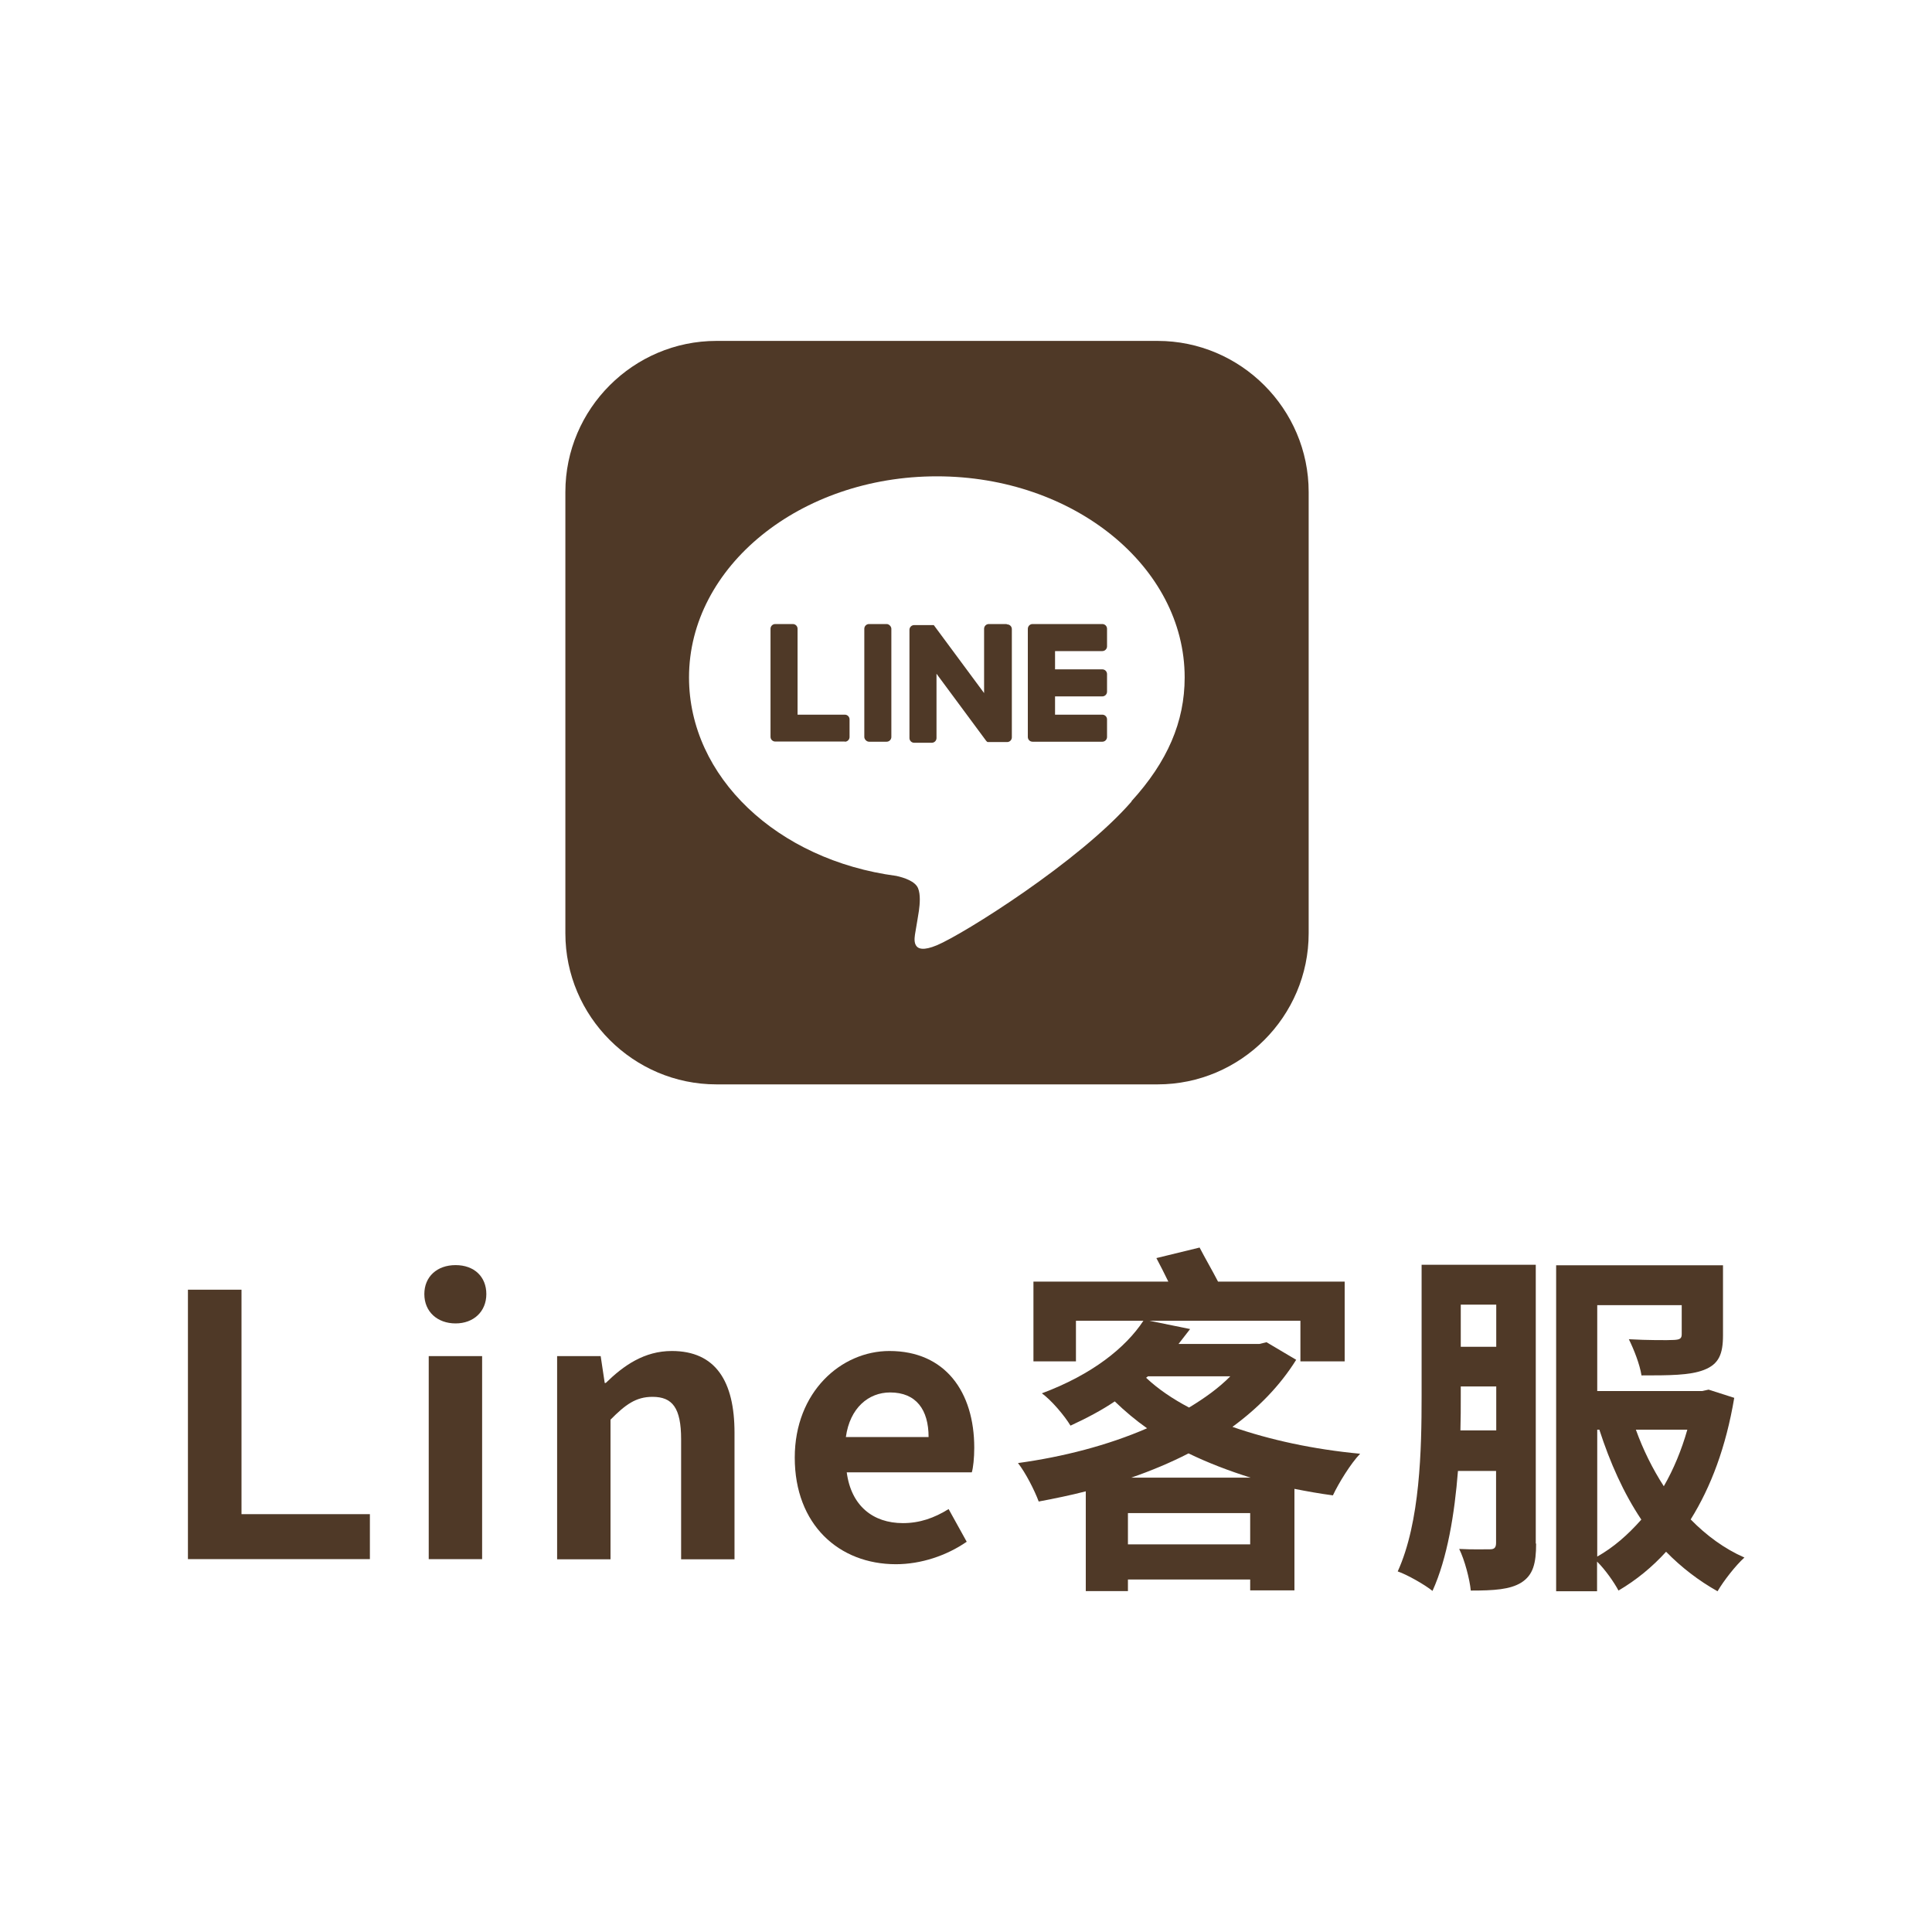
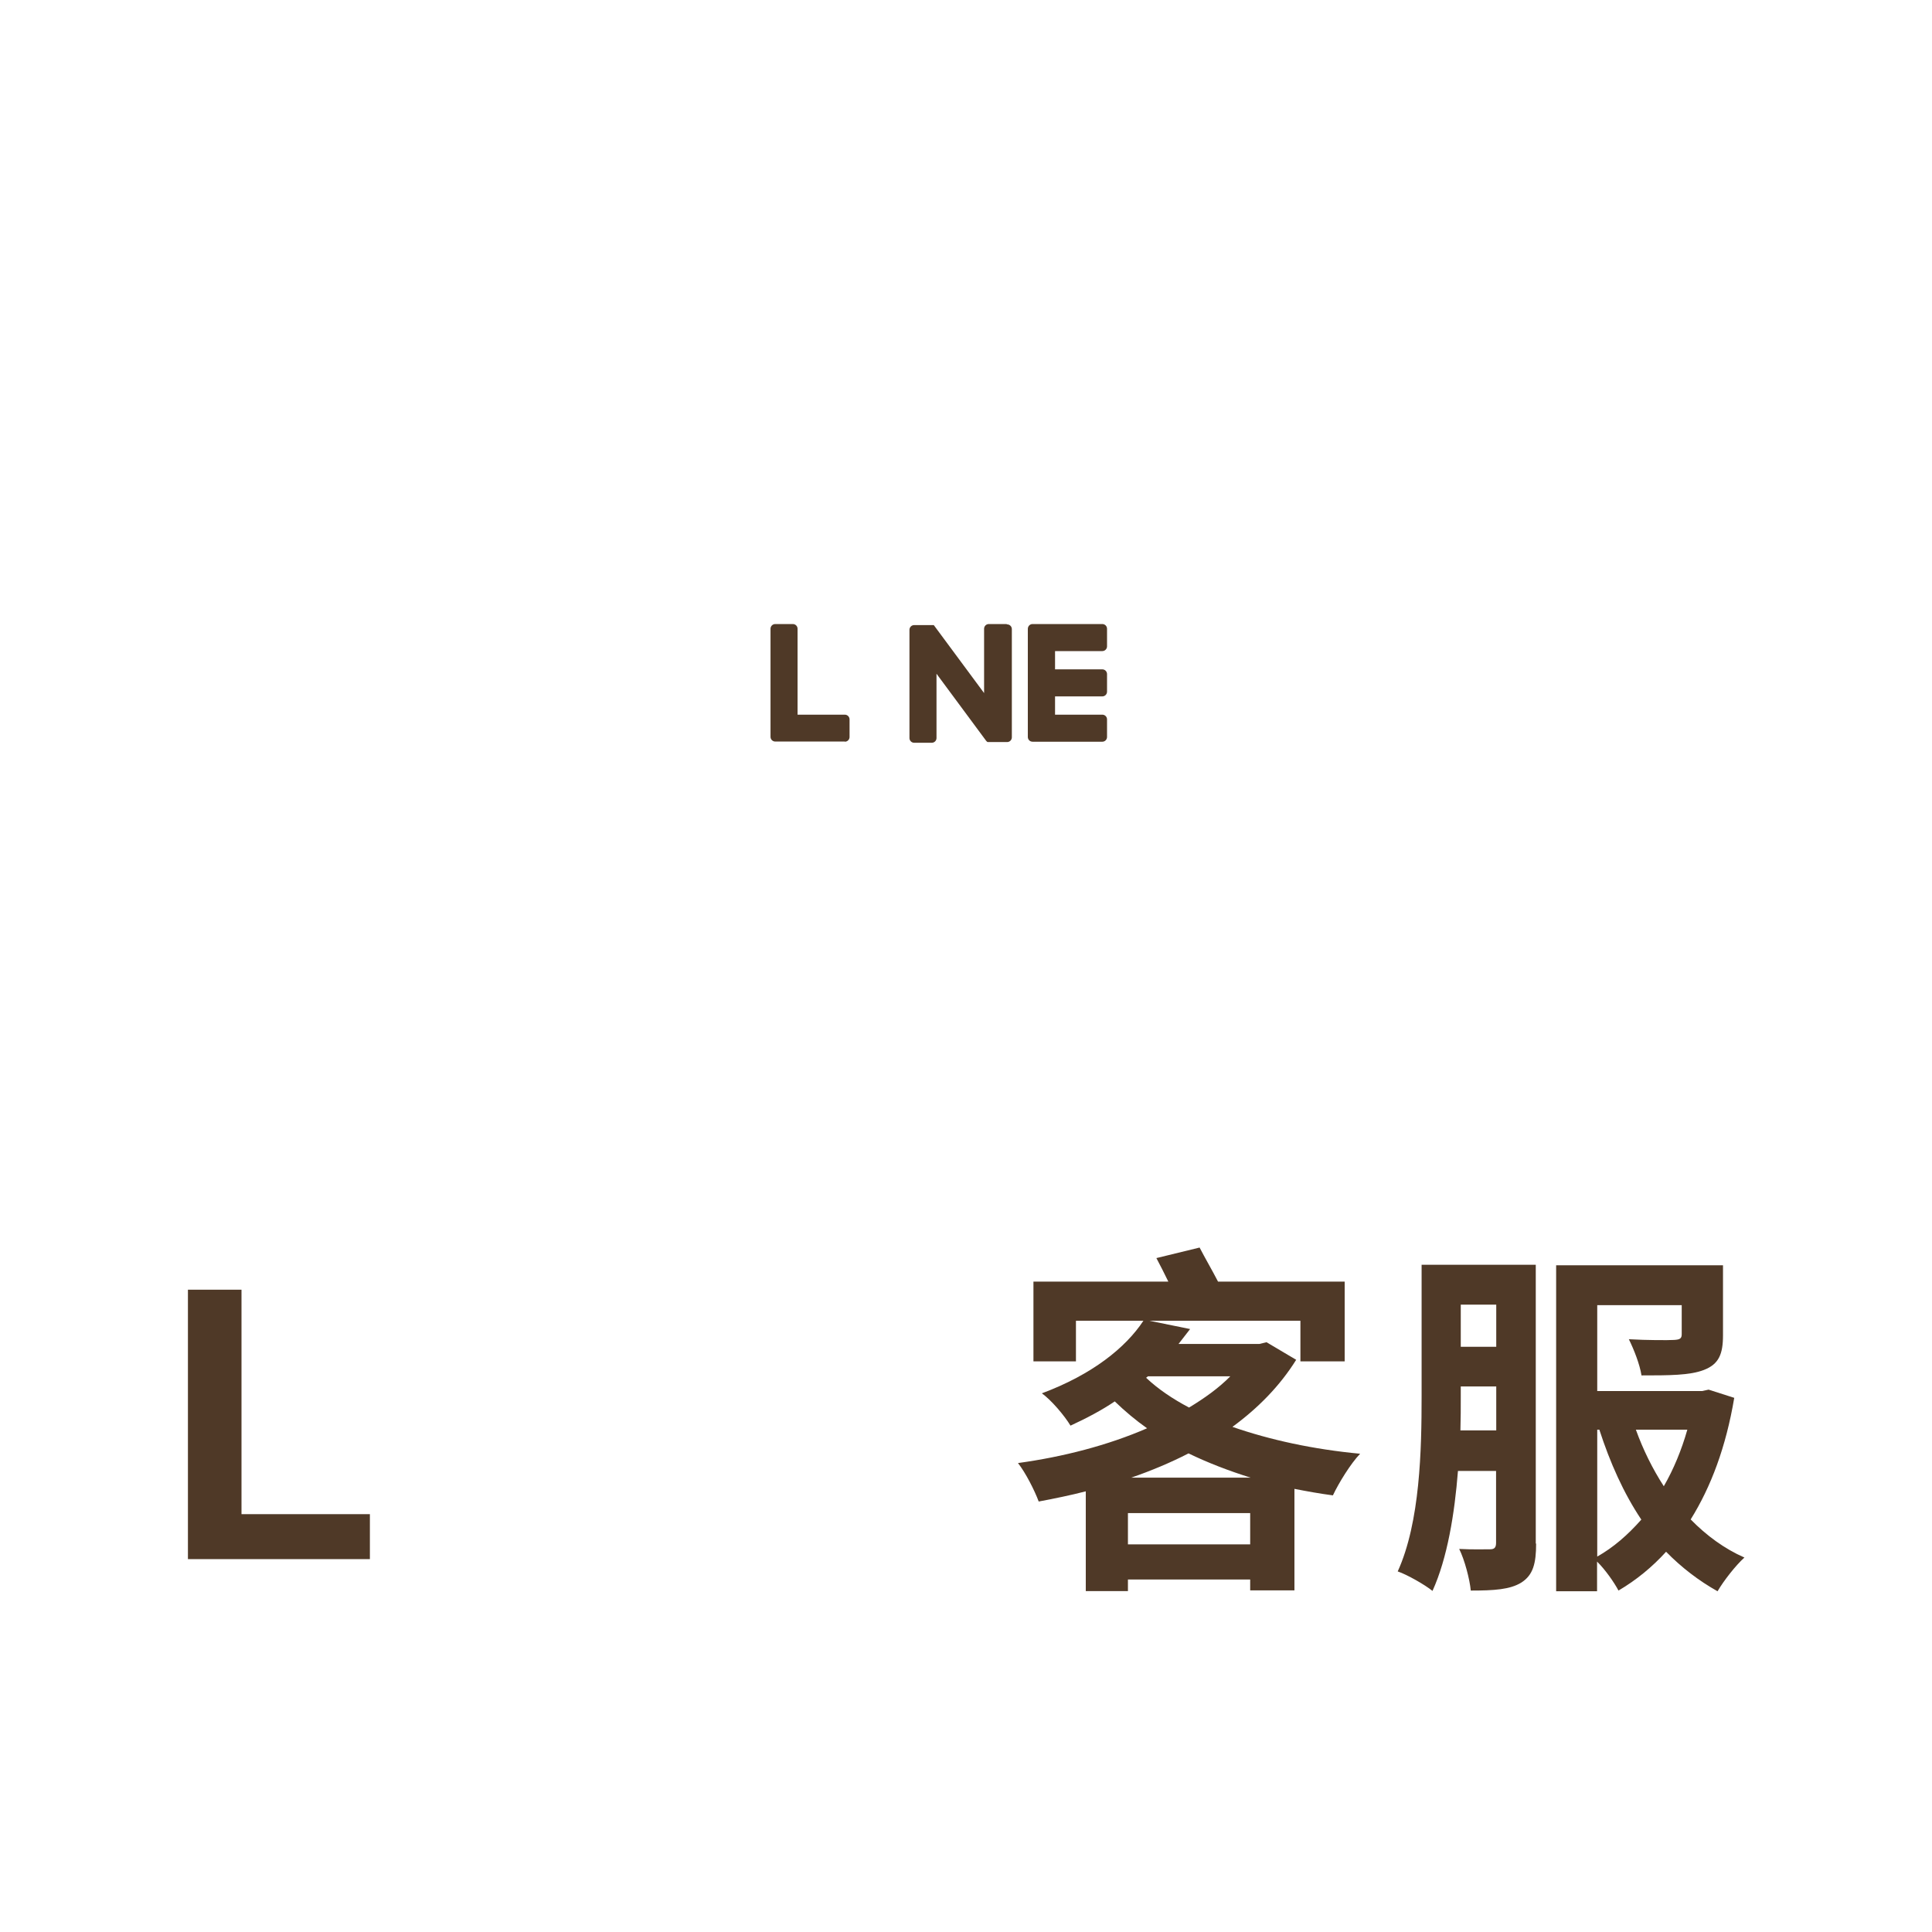
<svg xmlns="http://www.w3.org/2000/svg" id="uuid-7c095be6-0d19-4565-885f-4ad602195157" data-name="按鈕" viewBox="0 0 110 110">
  <g>
-     <path d="M65.91,19.41h-25.12c-4.73,0-8.6,3.87-8.6,8.6v25.13c0,4.73,3.87,8.6,8.6,8.6h25.12c4.73,0,8.6-3.87,8.6-8.6v-25.13c0-4.73-3.87-8.6-8.6-8.6ZM64.43,45.63h0c-2.96,3.41-9.58,7.56-11.09,8.19-1.51.63-1.28-.4-1.22-.76.04-.21.2-1.21.2-1.21.05-.36.1-.92-.05-1.28-.16-.39-.78-.6-1.24-.7-6.78-.9-11.8-5.64-11.8-11.3,0-6.32,6.33-11.45,14.11-11.45s14.11,5.14,14.11,11.45c0,2.53-.98,4.8-3.03,7.05Z" style="fill: #4f3927;" />
    <g>
      <path d="M62.76,42.23h-3.97c-.15,0-.27-.12-.27-.27h0v-6.15h0c0-.16.12-.28.27-.28h3.97c.15,0,.27.12.27.27v1c0,.15-.12.27-.27.27h-2.69v1.04h2.69c.15,0,.27.12.27.27v1c0,.15-.12.27-.27.27h-2.69v1.04h2.69c.15,0,.27.12.27.27v1c0,.15-.12.27-.27.27Z" style="fill: #4f3927;" />
      <path d="M48.1,42.23c.15,0,.27-.12.27-.27v-1c0-.15-.12-.27-.27-.27h-2.69v-4.89c0-.15-.12-.27-.27-.27h-1c-.15,0-.27.12-.27.27v6.15h0c0,.15.12.27.27.27h3.97Z" style="fill: #4f3927;" />
-       <rect x="49.21" y="35.53" width="1.54" height="6.7" rx=".27" ry=".27" style="fill: #4f3927;" />
      <path d="M57.3,35.53h-1c-.15,0-.27.12-.27.27v3.66l-2.82-3.81s-.01-.02-.02-.03c0,0,0,0,0,0,0,0-.01-.01-.02-.02,0,0,0,0,0,0,0,0,0,0-.01-.01,0,0,0,0,0,0,0,0,0,0-.01,0,0,0,0,0,0,0,0,0,0,0-.01,0,0,0,0,0,0,0,0,0-.01,0-.02,0,0,0,0,0,0,0,0,0-.01,0-.02,0,0,0,0,0,0,0,0,0-.01,0-.02,0,0,0,0,0-.01,0,0,0,0,0-.01,0,0,0,0,0-.01,0,0,0,0,0,0,0h-1c-.15,0-.27.12-.27.27v6.16c0,.15.12.27.27.27h1c.15,0,.27-.12.27-.27v-3.66l2.82,3.81s.04.05.07.07c0,0,0,0,0,0,0,0,.01,0,.02.01,0,0,0,0,0,0,0,0,0,0,.01,0,0,0,0,0,.01,0,0,0,0,0,0,0,0,0,.01,0,.02,0,0,0,0,0,0,0,.02,0,.05,0,.07,0h1c.15,0,.27-.12.27-.27v-6.16c0-.15-.12-.27-.27-.27Z" style="fill: #4f3927;" />
    </g>
  </g>
  <g>
    <path d="M10.69,73.43h3.06v12.78h7.31v2.56h-10.36v-15.34Z" style="fill: #4f3927;" />
-     <path d="M24.16,73.68c0-.99.72-1.65,1.78-1.65s1.75.66,1.75,1.65-.72,1.67-1.75,1.67-1.78-.66-1.78-1.67ZM24.41,77.21h3.04v11.56h-3.04v-11.56Z" style="fill: #4f3927;" />
-     <path d="M31.72,77.21h2.48l.23,1.53h.06c1.01-.99,2.19-1.82,3.76-1.82,2.5,0,3.57,1.73,3.57,4.65v7.21h-3.04v-6.83c0-1.8-.5-2.42-1.63-2.42-.95,0-1.55.45-2.39,1.3v7.95h-3.04v-11.56Z" style="fill: #4f3927;" />
-     <path d="M45.25,82.99c0-3.74,2.64-6.07,5.39-6.07,3.18,0,4.83,2.33,4.83,5.51,0,.58-.06,1.14-.14,1.4h-7.12c.25,1.9,1.49,2.89,3.2,2.89.95,0,1.78-.29,2.6-.8l1.03,1.86c-1.14.79-2.6,1.28-4.03,1.28-3.24,0-5.76-2.25-5.76-6.07ZM52.87,81.82c0-1.55-.7-2.54-2.19-2.54-1.22,0-2.29.87-2.52,2.54h4.71Z" style="fill: #4f3927;" />
    <path d="M73.8,77.42c-.93,1.49-2.17,2.75-3.63,3.82,2.13.74,4.6,1.28,7.27,1.53-.54.56-1.22,1.67-1.55,2.37-.76-.1-1.47-.23-2.19-.37v5.78h-2.52v-.62h-6.96v.66h-2.4v-5.68c-.89.23-1.78.41-2.68.58-.23-.62-.74-1.63-1.18-2.19,2.56-.35,5.12-1.01,7.35-1.98-.64-.45-1.26-.97-1.84-1.53-.74.5-1.59.95-2.52,1.38-.35-.58-1.09-1.45-1.63-1.84,2.87-1.07,4.77-2.6,5.78-4.13h-3.84v2.31h-2.42v-4.54h7.68c-.23-.47-.47-.95-.68-1.34l2.46-.6c.31.6.72,1.3,1.05,1.94h7.21v4.54h-2.52v-2.31h-8.59l2.31.47c-.21.27-.43.56-.66.85h4.6l.41-.1,1.67.99ZM71.18,87.93v-1.78h-6.96v1.78h6.96ZM71.2,84.13c-1.24-.39-2.44-.85-3.53-1.38-1.01.52-2.13.99-3.26,1.38h6.79ZM65.26,78.45c.68.64,1.51,1.2,2.44,1.69.89-.54,1.69-1.11,2.35-1.78h-4.69l-.1.08Z" style="fill: #4f3927;" />
    <path d="M87.46,87.88c0,1.14-.17,1.8-.85,2.23-.64.39-1.53.45-2.87.45-.06-.64-.35-1.75-.66-2.37.74.04,1.51.02,1.75.02s.35-.08.35-.37v-4.09h-2.17c-.19,2.42-.6,4.96-1.45,6.83-.43-.35-1.45-.93-1.98-1.11,1.28-2.81,1.36-6.96,1.36-9.97v-7.49h6.5v15.88ZM85.19,81.44v-2.5h-2.02v.56c0,.62,0,1.26-.02,1.94h2.04ZM83.17,74.28v2.4h2.02v-2.4h-2.02ZM98.74,79.59c-.47,2.79-1.32,5.06-2.48,6.92.89.91,1.92,1.67,3.06,2.17-.5.45-1.18,1.32-1.53,1.92-1.07-.6-2.06-1.36-2.93-2.25-.79.87-1.69,1.61-2.71,2.21-.25-.47-.76-1.2-1.22-1.65v1.69h-2.33v-18.56h9.5v3.98c0,1.07-.23,1.65-1.09,1.98-.8.31-1.98.31-3.55.31-.1-.64-.43-1.47-.72-2.06,1.03.06,2.25.06,2.58.04s.43-.08.43-.33v-1.65h-4.81v4.89h5.97l.37-.08,1.47.47ZM90.93,88.63c.93-.52,1.75-1.24,2.52-2.11-1.01-1.51-1.78-3.24-2.39-5.12h-.12v7.23ZM93.14,81.4c.41,1.14.95,2.23,1.59,3.22.56-.97,1.01-2.06,1.34-3.22h-2.93Z" style="fill: #4f3927;" />
  </g>
</svg>